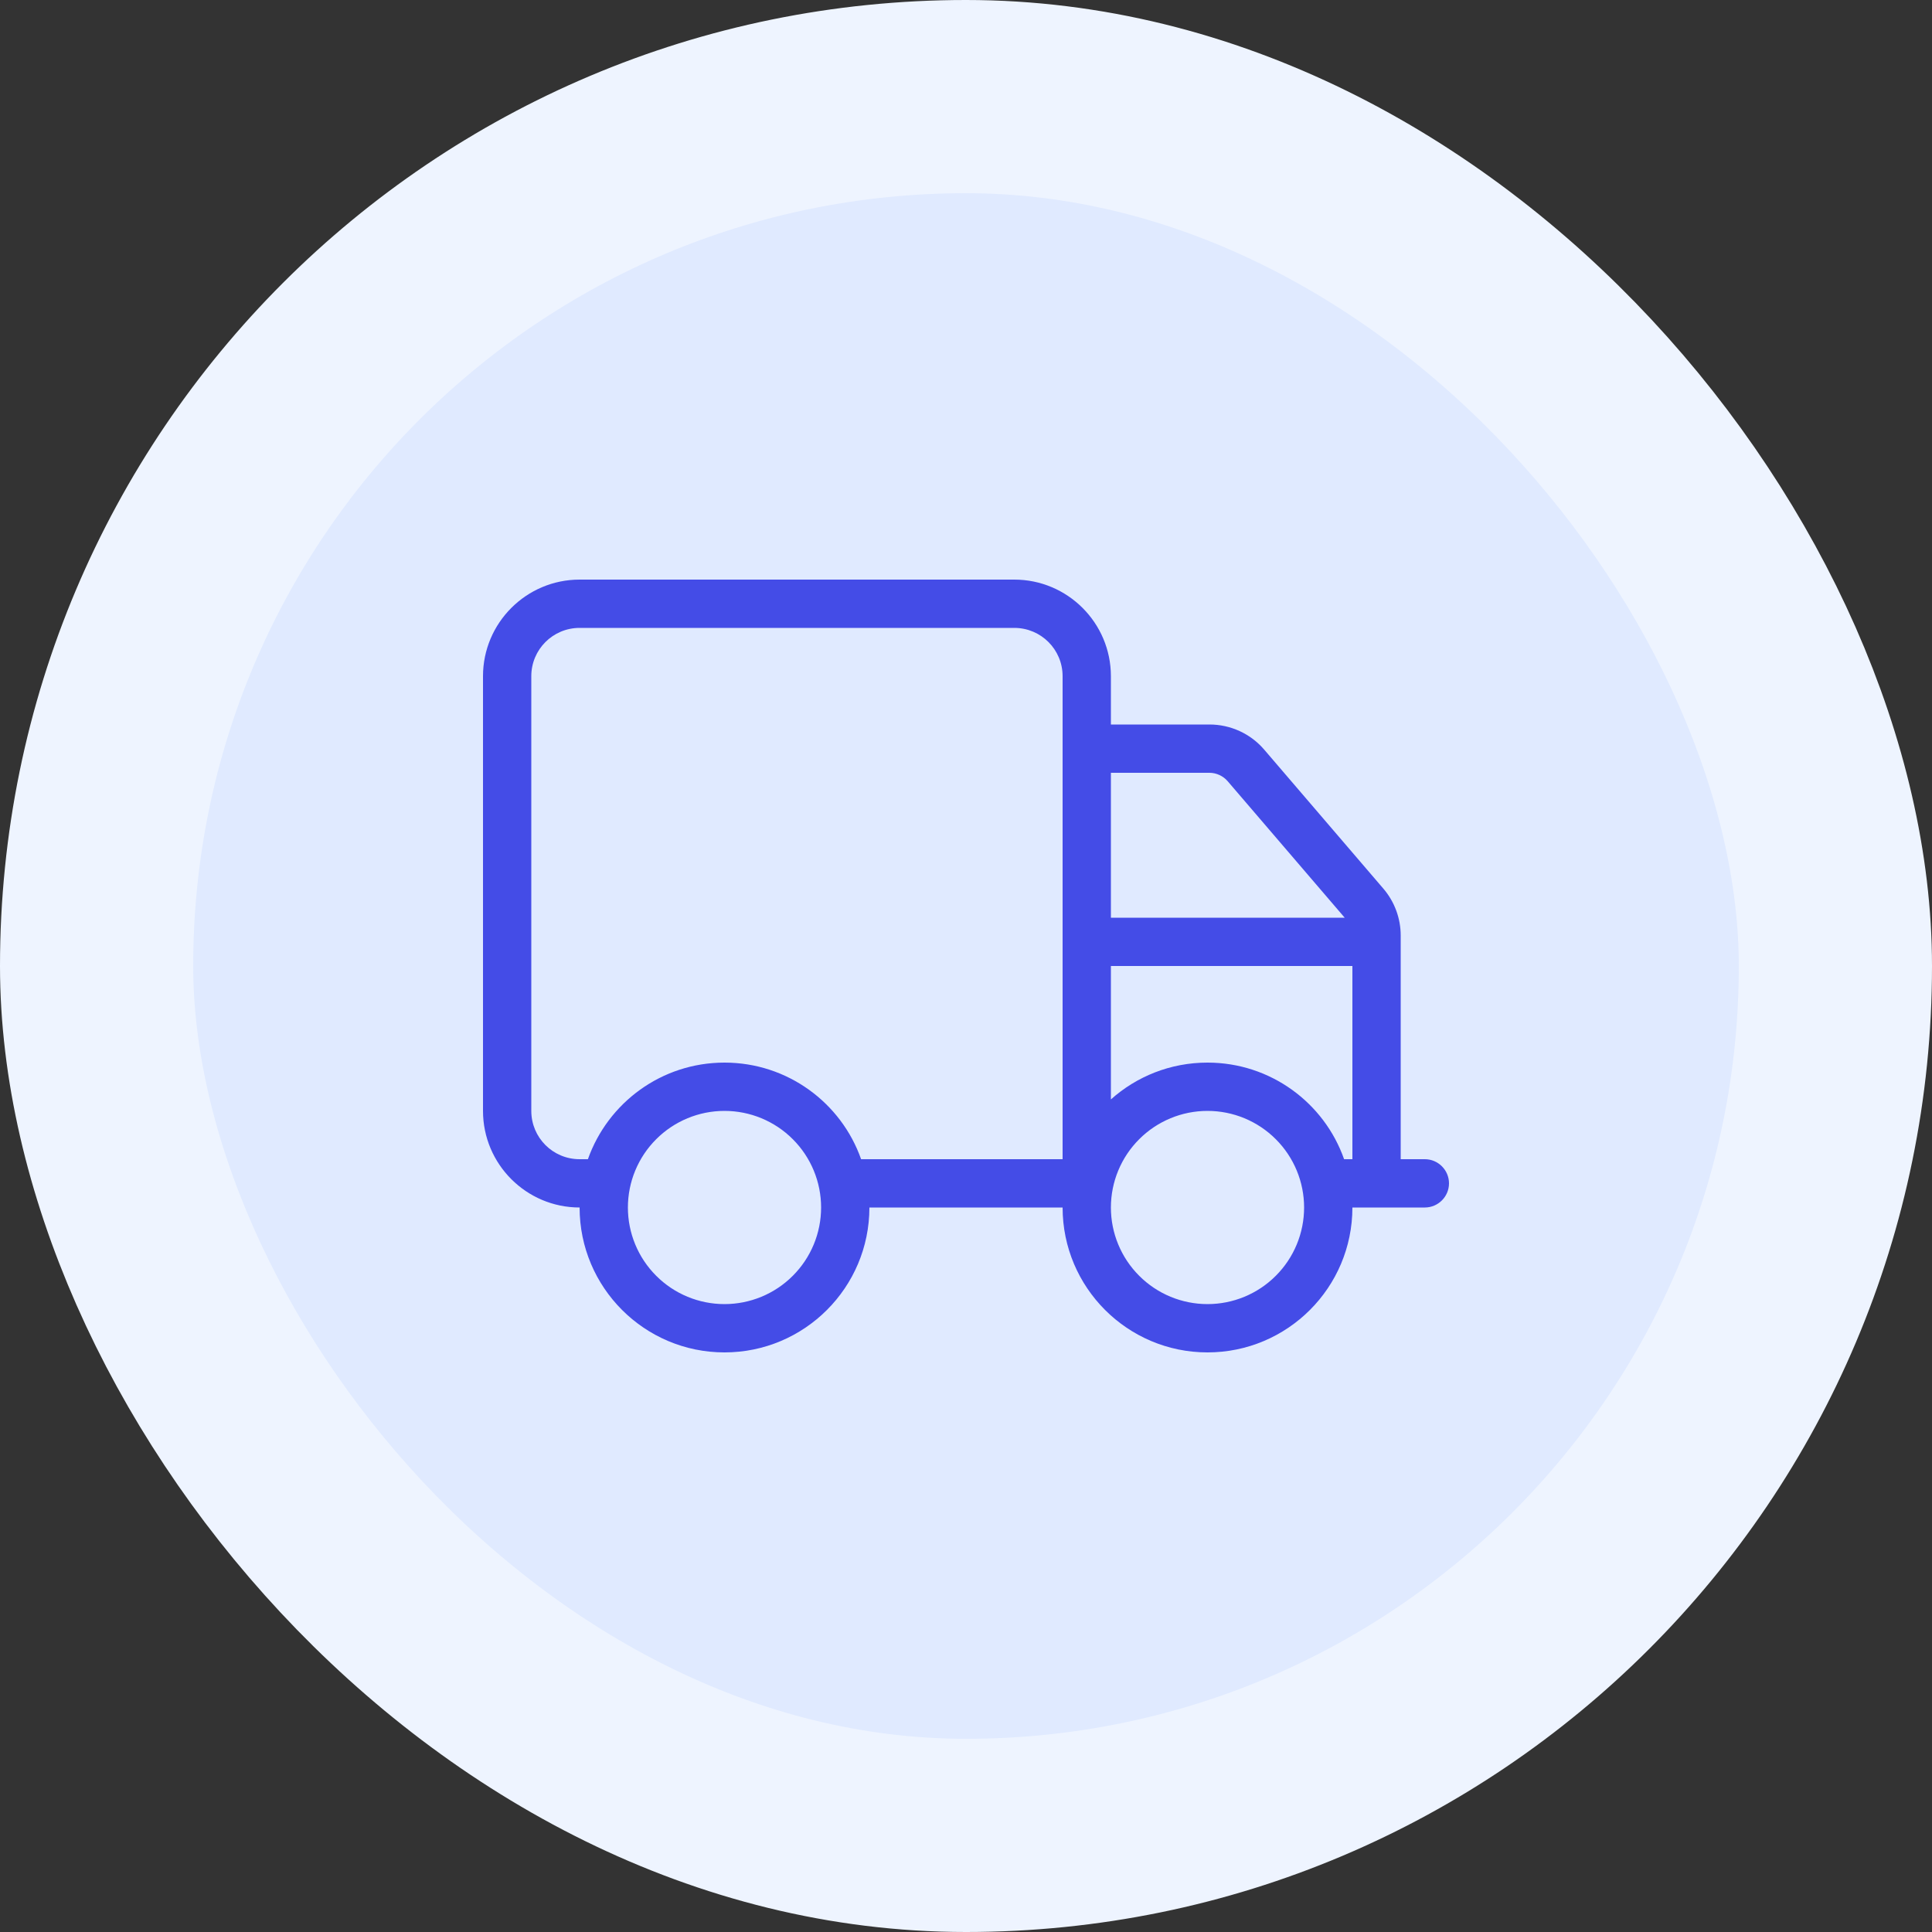
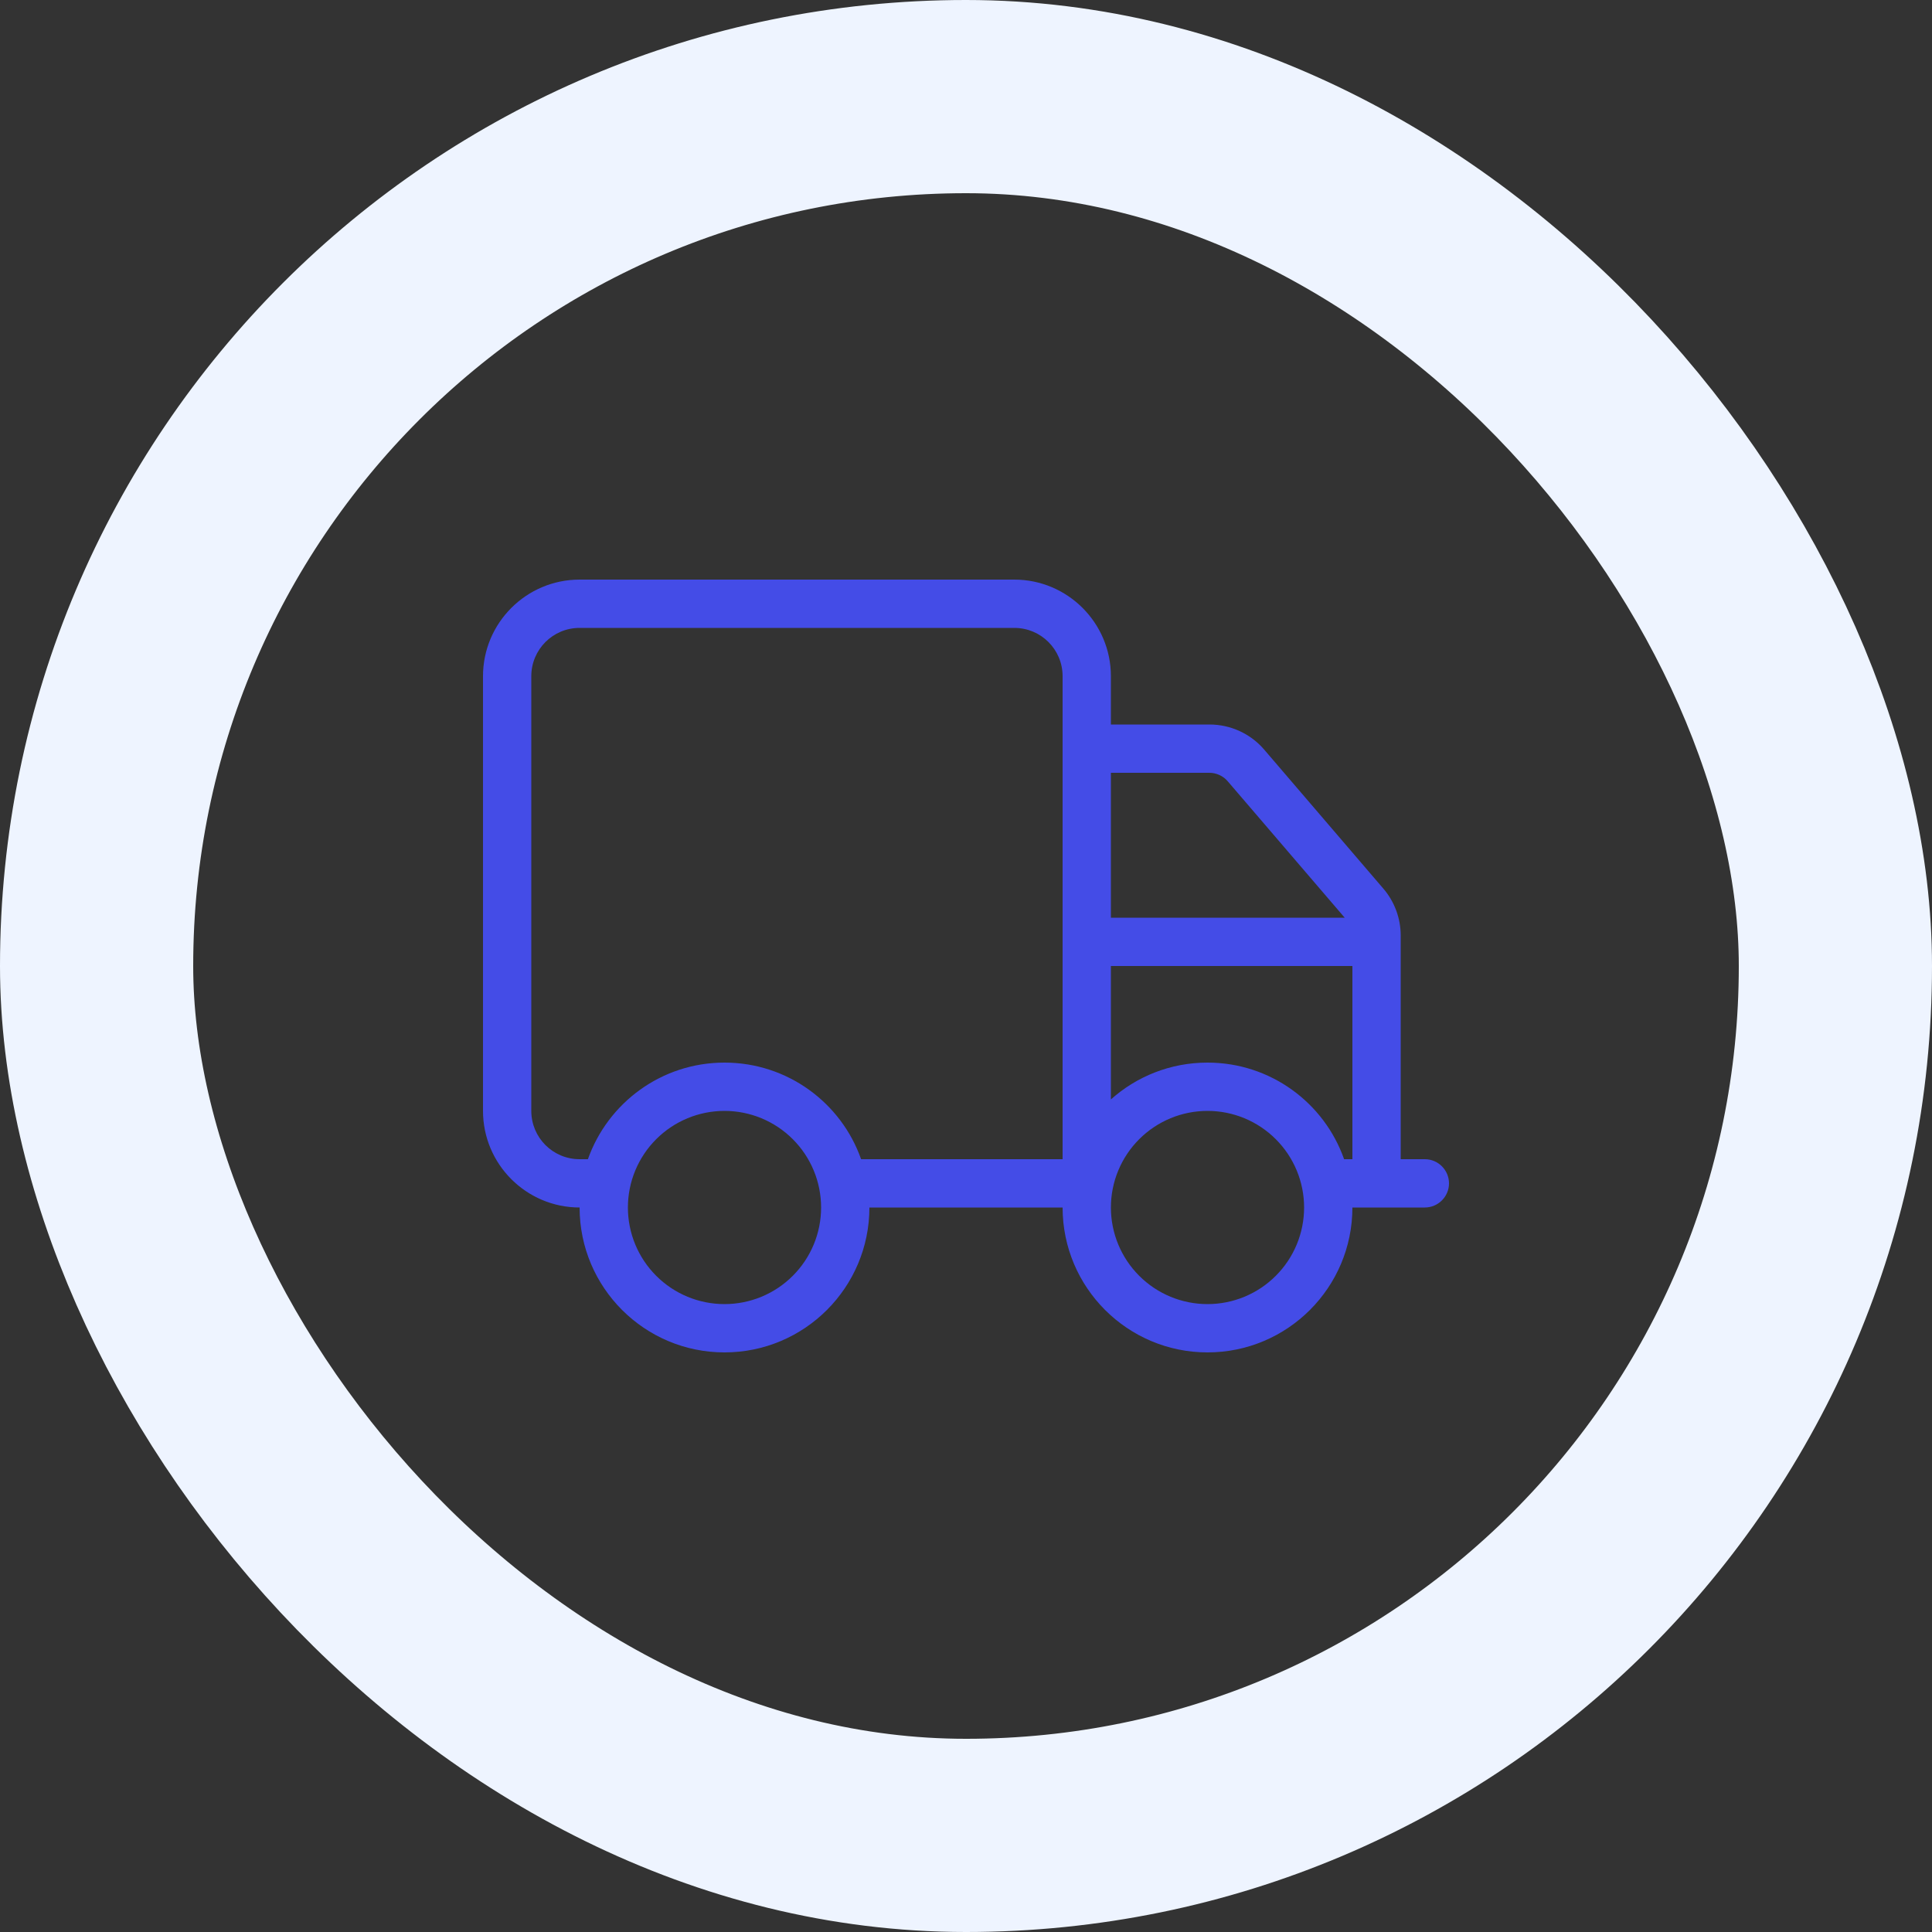
<svg xmlns="http://www.w3.org/2000/svg" width="80" height="80" viewBox="0 0 80 80" fill="none">
  <rect x="0" y="0" width="80" height="80" fill="#333333" stroke="none" />
-   <rect x="4" y="4" width="72" height="72" rx="36" fill="#E0EAFF" />
  <g clip-path="url(#clip0_29_20635)">
-     <path d="M24 26C22.894 26 22 26.894 22 28V46C22 47.106 22.894 48 24 48H24.344C25.169 45.669 27.387 44 30 44C32.612 44 34.837 45.669 35.656 48H44V28C44 26.894 43.106 26 42 26H24ZM24 50C21.794 50 20 48.206 20 46V28C20 25.794 21.794 24 24 24H42C44.206 24 46 25.794 46 28V30H50.081C50.956 30 51.788 30.381 52.356 31.05L57.275 36.788C57.744 37.331 58 38.025 58 38.737V48H59C59.55 48 60 48.45 60 49C60 49.55 59.55 50 59 50H56C56 53.312 53.312 56 50 56C46.688 56 44 53.312 44 50H36C36 53.312 33.312 56 30 56C26.688 56 24 53.312 24 50ZM46 38H55.681L50.837 32.35C50.65 32.131 50.369 32 50.081 32H46V38ZM46 40V45.525C47.062 44.575 48.462 44 50 44C52.612 44 54.837 45.669 55.656 48H56V40H46ZM34 50C34 48.939 33.579 47.922 32.828 47.172C32.078 46.421 31.061 46 30 46C28.939 46 27.922 46.421 27.172 47.172C26.421 47.922 26 48.939 26 50C26 51.061 26.421 52.078 27.172 52.828C27.922 53.579 28.939 54 30 54C31.061 54 32.078 53.579 32.828 52.828C33.579 52.078 34 51.061 34 50ZM50 54C51.061 54 52.078 53.579 52.828 52.828C53.579 52.078 54 51.061 54 50C54 48.939 53.579 47.922 52.828 47.172C52.078 46.421 51.061 46 50 46C48.939 46 47.922 46.421 47.172 47.172C46.421 47.922 46 48.939 46 50C46 51.061 46.421 52.078 47.172 52.828C47.922 53.579 48.939 54 50 54Z" fill="#444CE7" />
+     <path d="M24 26C22.894 26 22 26.894 22 28V46C22 47.106 22.894 48 24 48H24.344C25.169 45.669 27.387 44 30 44C32.612 44 34.837 45.669 35.656 48H44V28C44 26.894 43.106 26 42 26H24ZM24 50C21.794 50 20 48.206 20 46V28C20 25.794 21.794 24 24 24H42C44.206 24 46 25.794 46 28V30H50.081C50.956 30 51.788 30.381 52.356 31.05L57.275 36.788C57.744 37.331 58 38.025 58 38.737V48H59C59.55 48 60 48.45 60 49C60 49.55 59.55 50 59 50H56C56 53.312 53.312 56 50 56C46.688 56 44 53.312 44 50H36C36 53.312 33.312 56 30 56C26.688 56 24 53.312 24 50ZM46 38H55.681L50.837 32.35C50.65 32.131 50.369 32 50.081 32H46ZM46 40V45.525C47.062 44.575 48.462 44 50 44C52.612 44 54.837 45.669 55.656 48H56V40H46ZM34 50C34 48.939 33.579 47.922 32.828 47.172C32.078 46.421 31.061 46 30 46C28.939 46 27.922 46.421 27.172 47.172C26.421 47.922 26 48.939 26 50C26 51.061 26.421 52.078 27.172 52.828C27.922 53.579 28.939 54 30 54C31.061 54 32.078 53.579 32.828 52.828C33.579 52.078 34 51.061 34 50ZM50 54C51.061 54 52.078 53.579 52.828 52.828C53.579 52.078 54 51.061 54 50C54 48.939 53.579 47.922 52.828 47.172C52.078 46.421 51.061 46 50 46C48.939 46 47.922 46.421 47.172 47.172C46.421 47.922 46 48.939 46 50C46 51.061 46.421 52.078 47.172 52.828C47.922 53.579 48.939 54 50 54Z" fill="#444CE7" />
  </g>
  <rect x="4" y="4" width="72" height="72" rx="36" stroke="#EEF4FF" stroke-width="8" />
  <defs>
    <clipPath id="clip0_29_20635">
      <rect width="40" height="32" fill="white" transform="translate(20 24)" />
    </clipPath>
  </defs>
</svg>